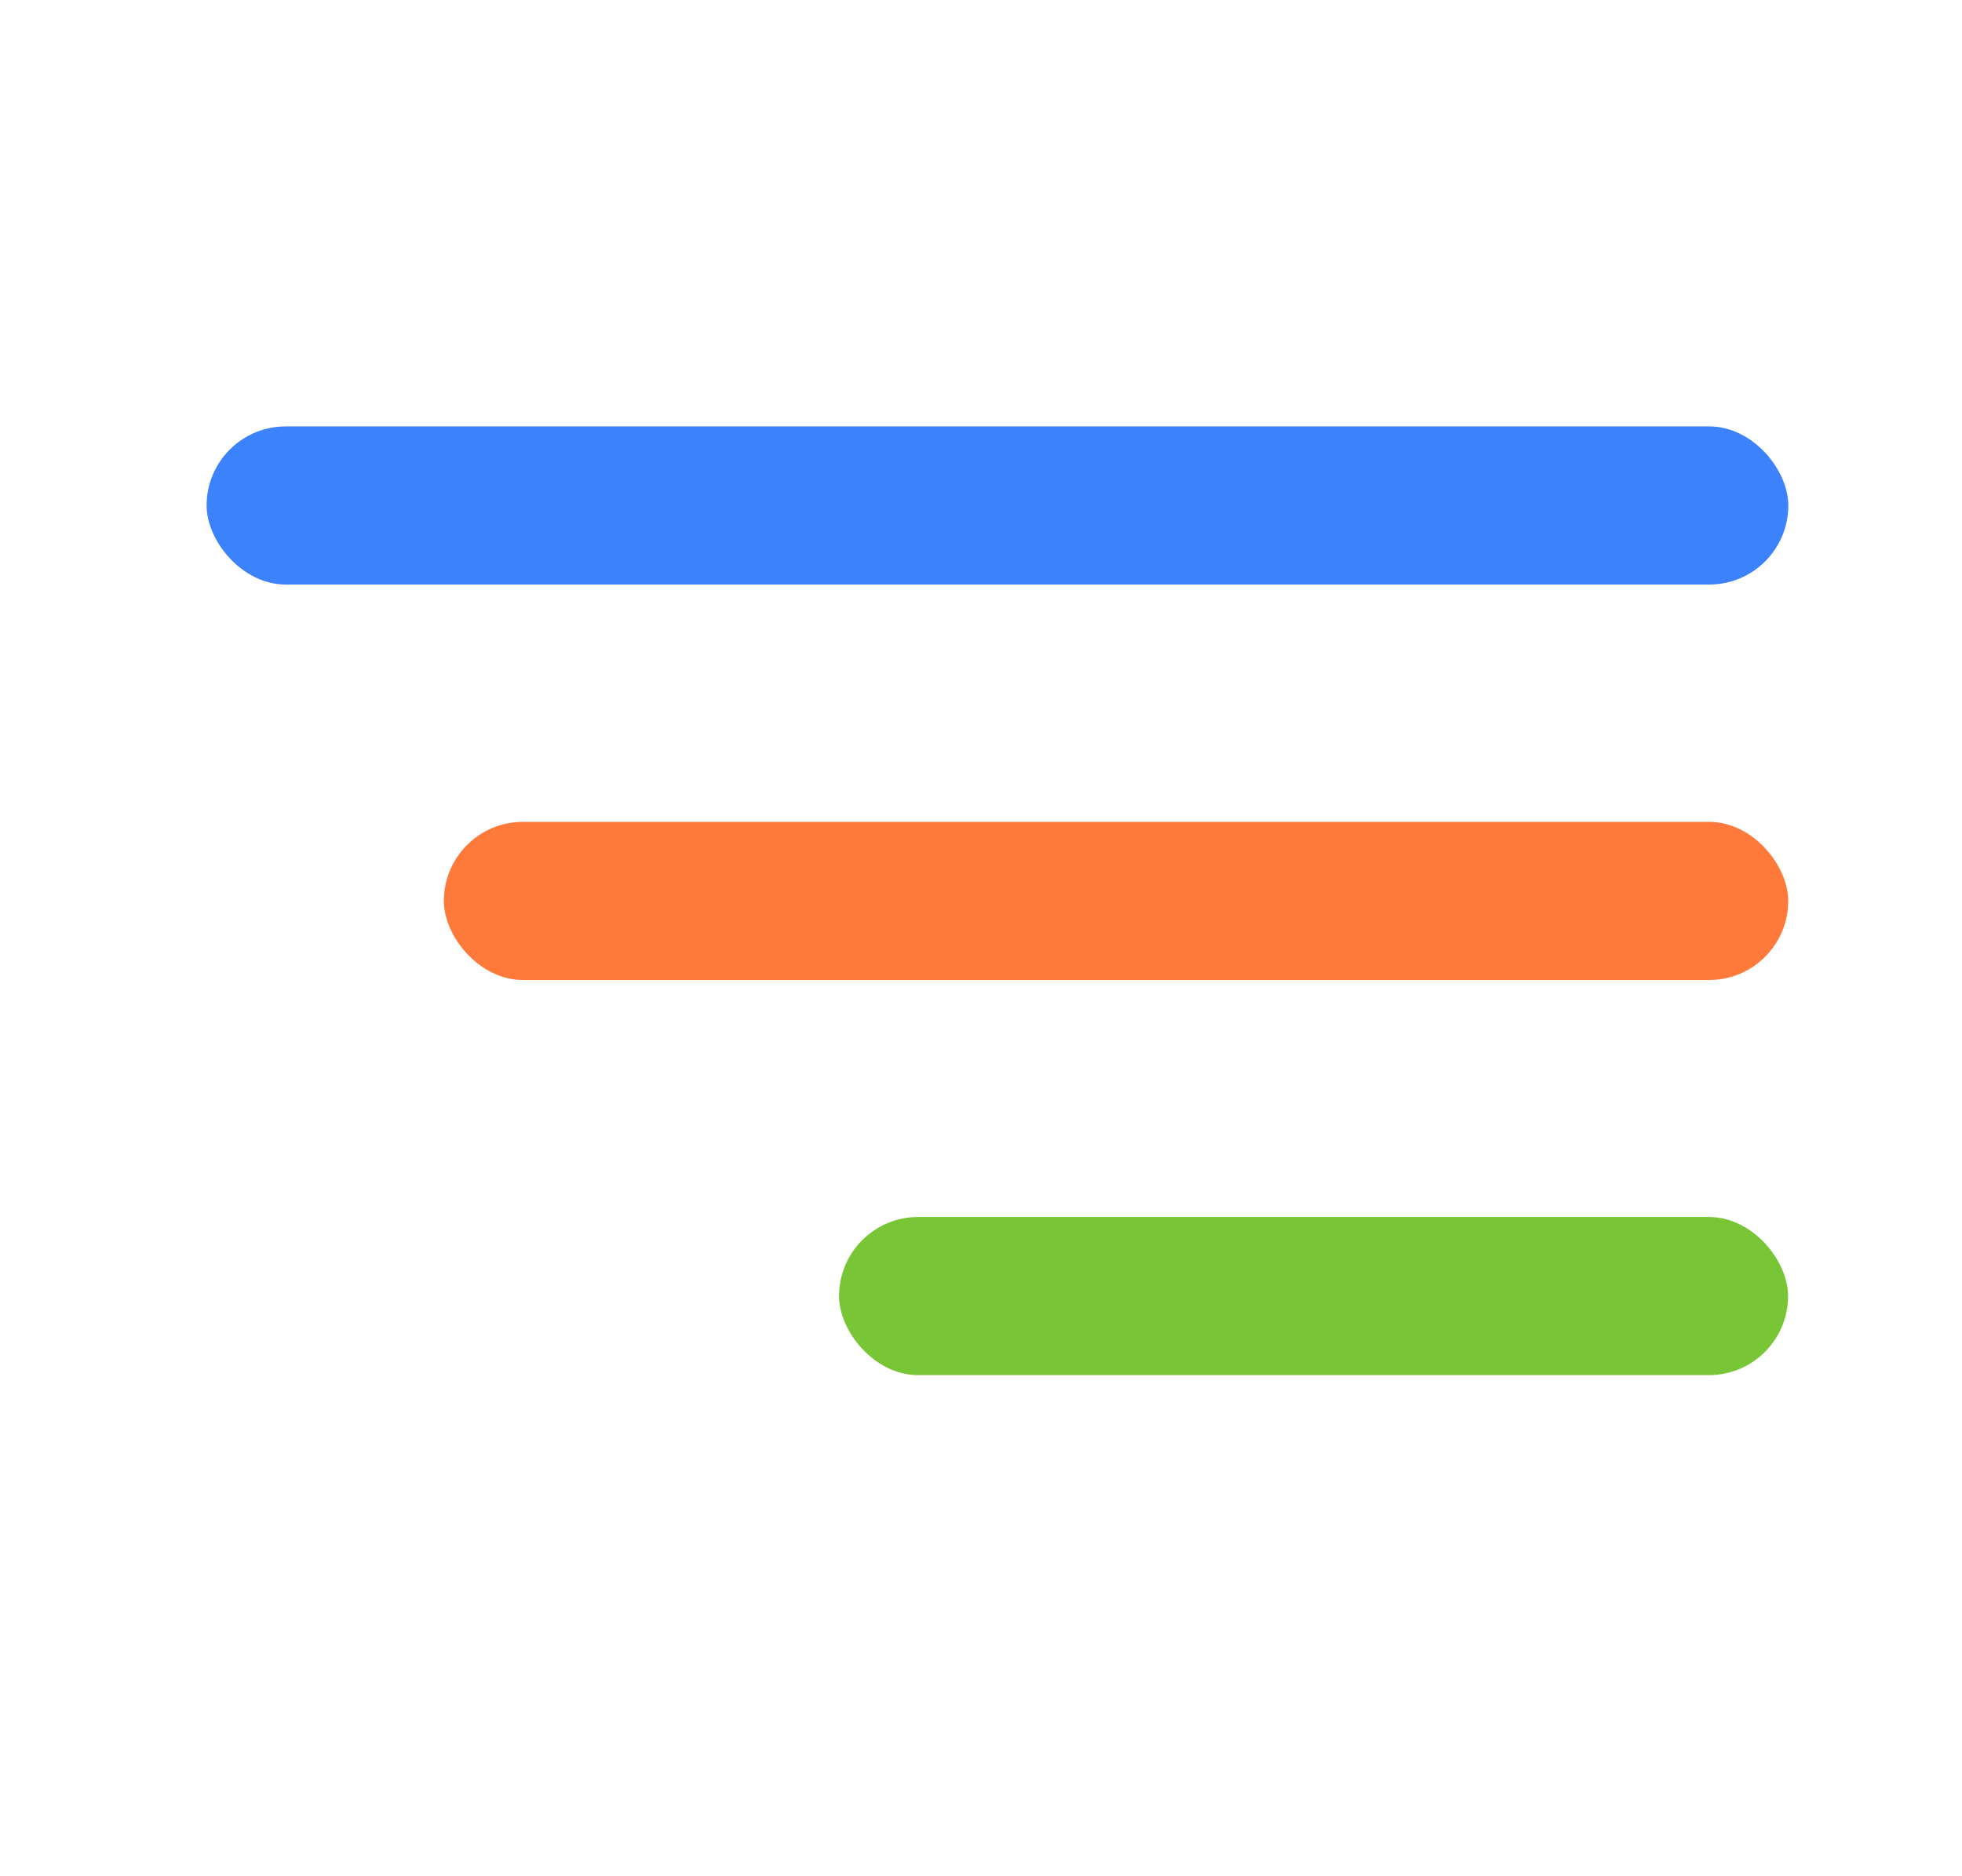
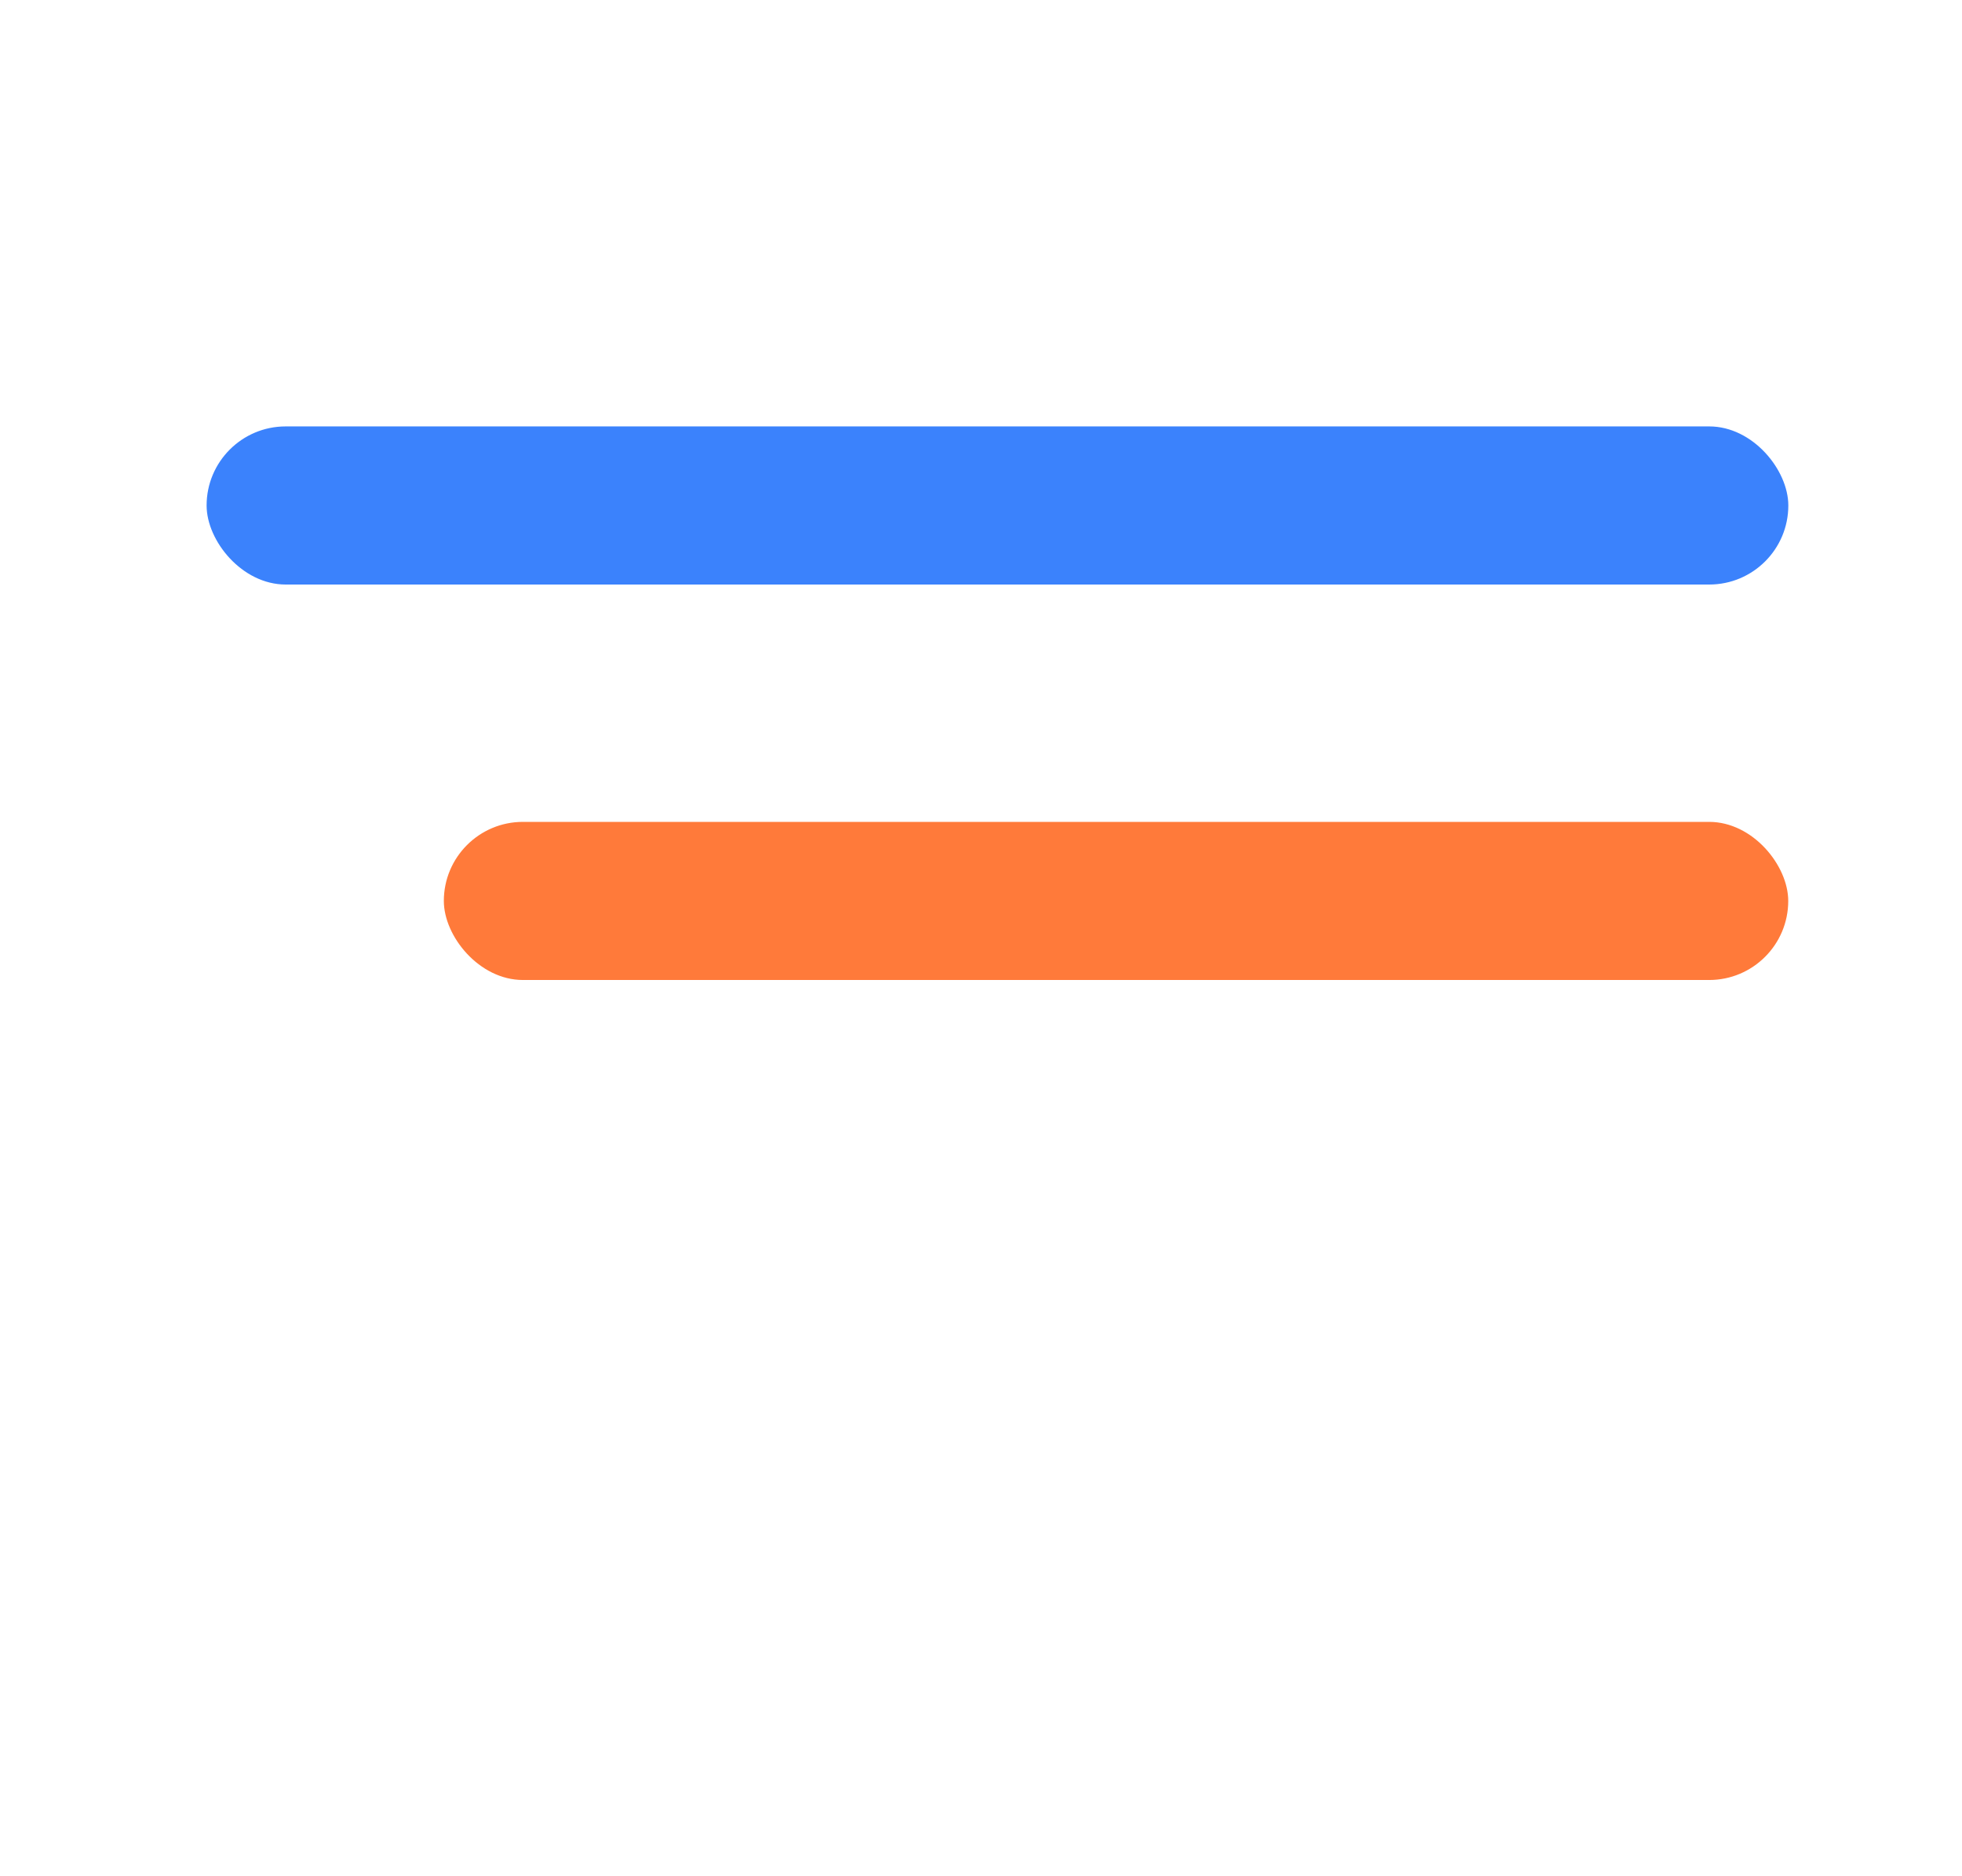
<svg xmlns="http://www.w3.org/2000/svg" width="23" height="22" viewBox="0 0 23 22" fill="none">
  <rect x="2.422" y="5" width="18.542" height="1.854" rx="0.927" fill="#3B82FC" />
  <rect x="5.203" y="9.637" width="15.76" height="1.854" rx="0.927" fill="#FF7A3A" />
-   <rect x="9.836" y="14.27" width="11.125" height="1.854" rx="0.927" fill="#78C535" />
</svg>